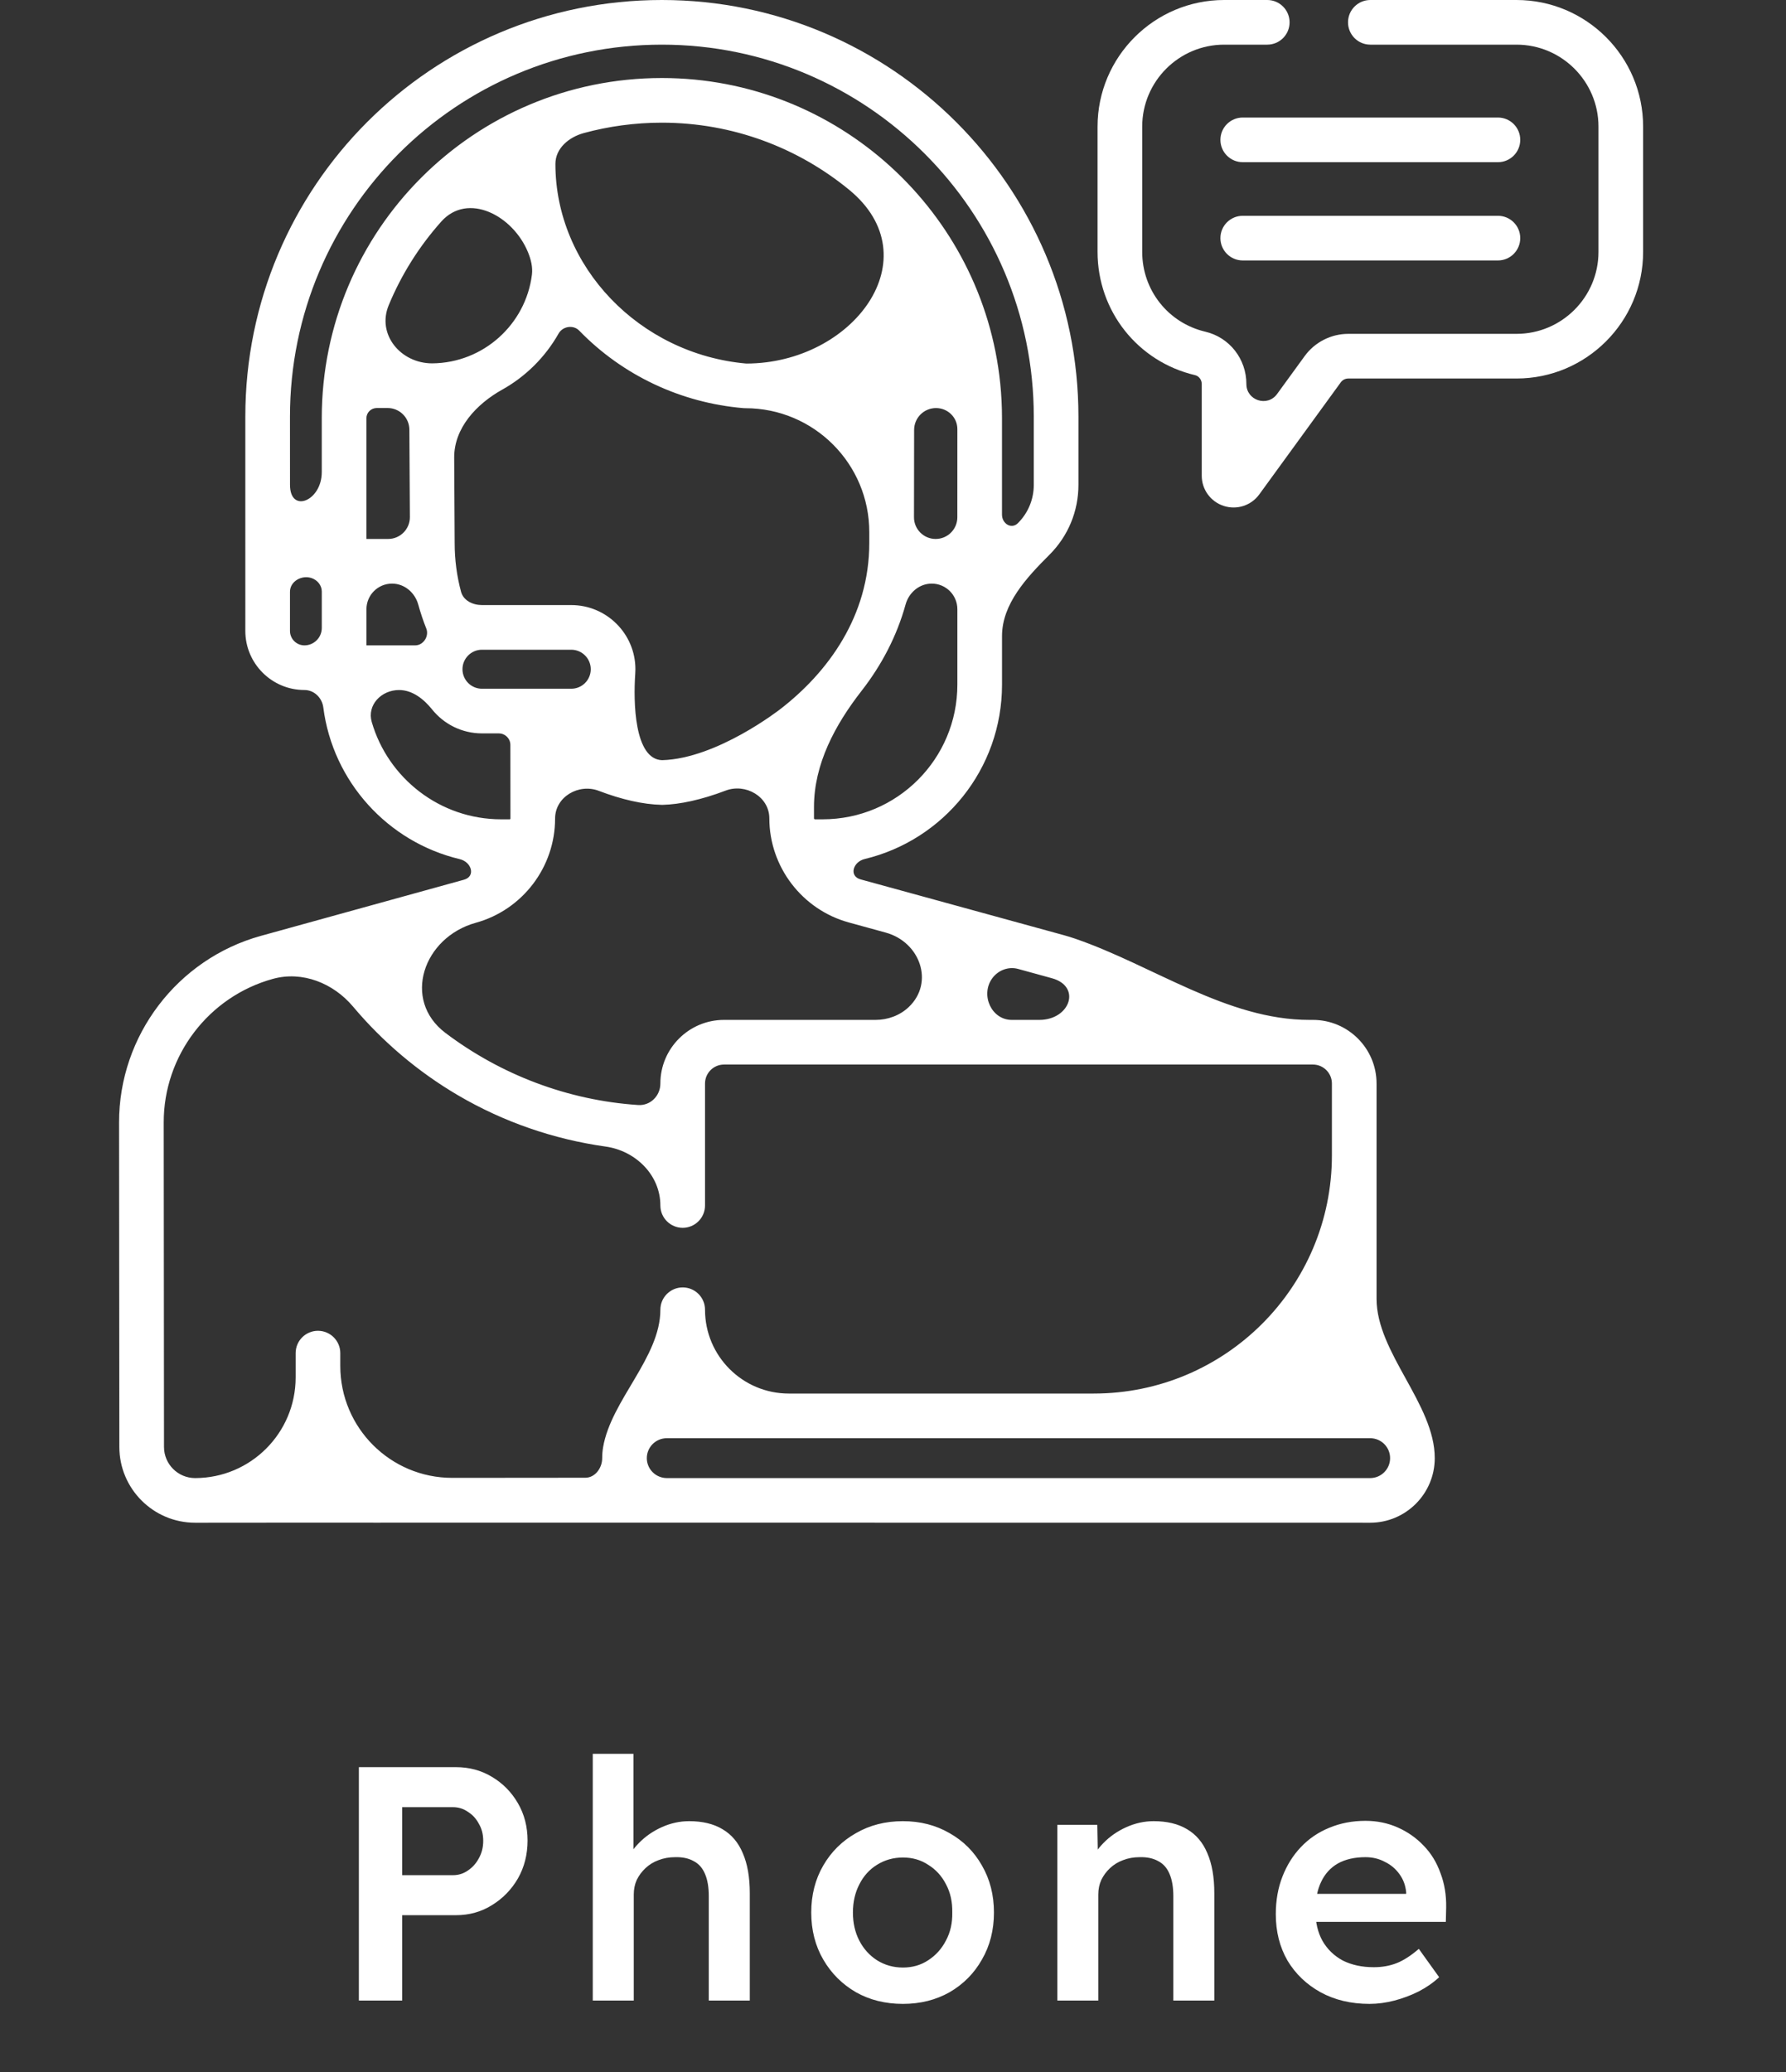
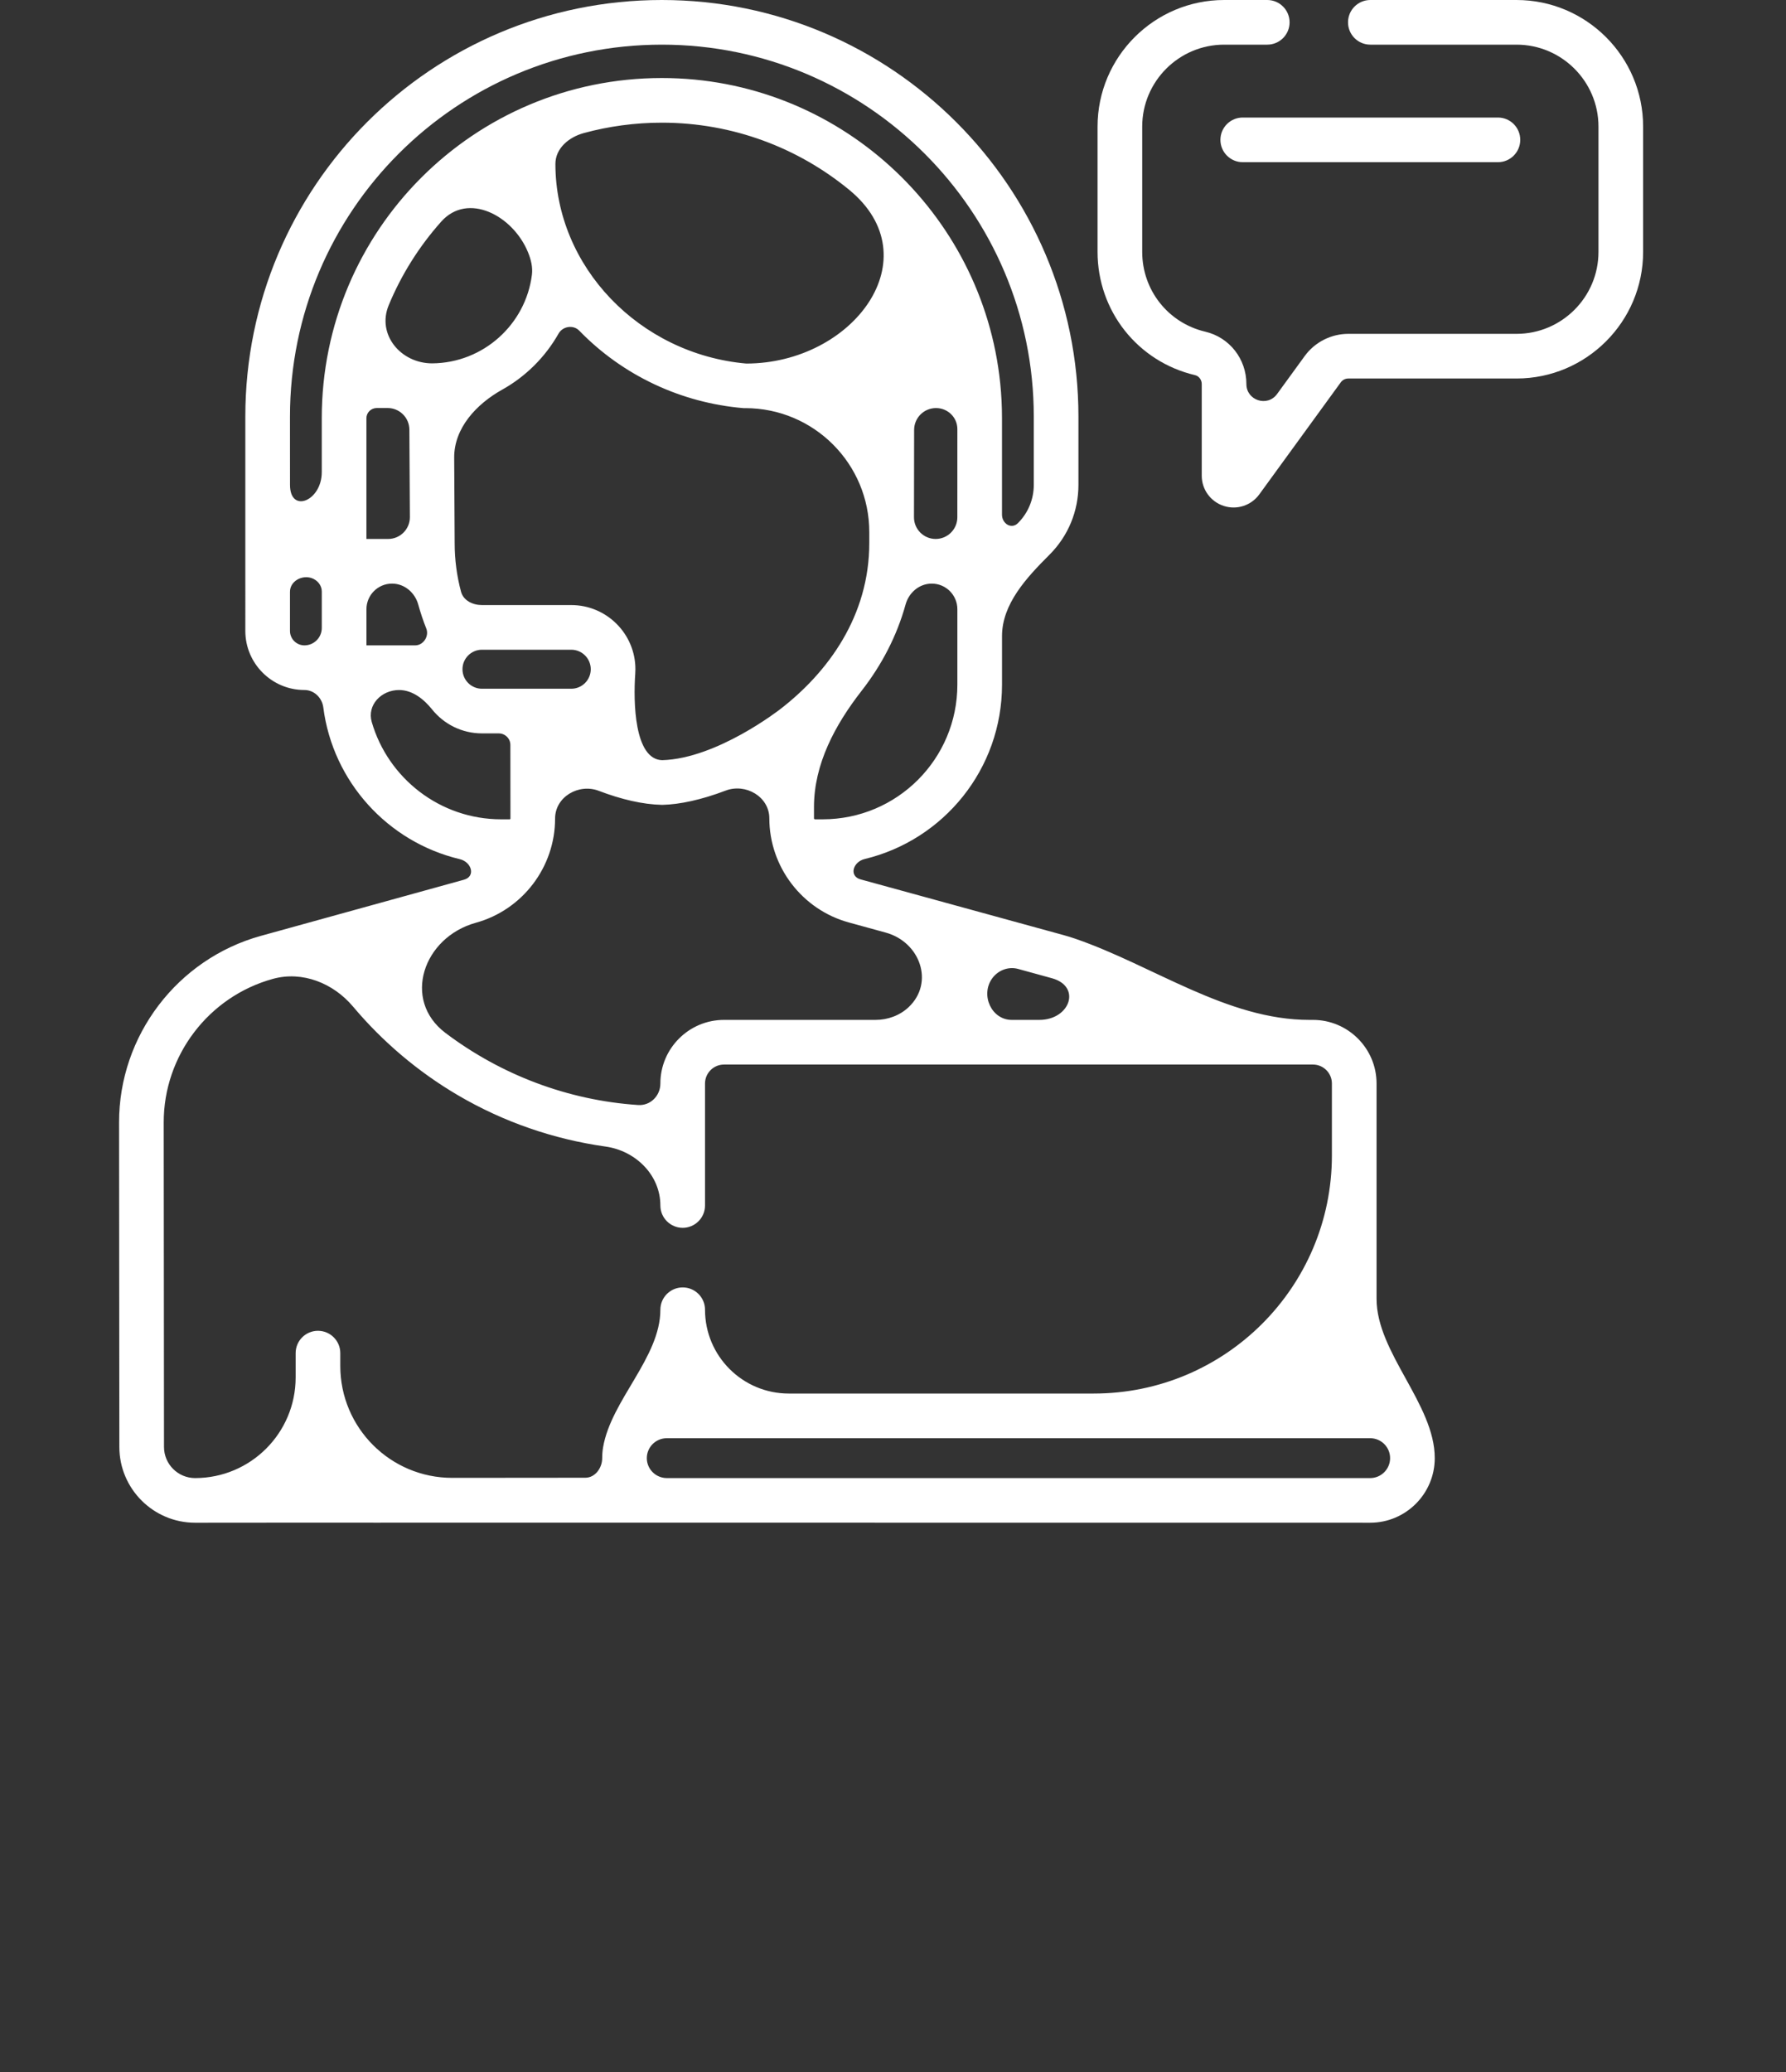
<svg xmlns="http://www.w3.org/2000/svg" width="75" height="87" viewBox="0 0 75 87" fill="none">
  <rect x="0" y="0" width="75" height="87" fill="#333333" stroke="none" />
  <path d="M62.903 4.935H52.187C51.669 4.935 51.249 5.354 51.249 5.872C51.249 6.39 51.669 6.81 52.187 6.81H62.903C63.421 6.81 63.84 6.39 63.84 5.872C63.84 5.354 63.421 4.935 62.903 4.935Z" fill="white" />
-   <path d="M62.903 9.061H52.187C51.669 9.061 51.249 9.48 51.249 9.998C51.249 10.516 51.669 10.936 52.187 10.936H62.903C63.421 10.936 63.84 10.516 63.84 9.998C63.84 9.48 63.421 9.061 62.903 9.061Z" fill="white" />
  <path d="M63.684 0H57.545C57.027 0 56.608 0.42 56.608 0.938C56.608 1.455 57.027 1.875 57.545 1.875H63.684C65.581 1.875 67.125 3.419 67.125 5.316V10.577C67.125 12.475 65.581 14.018 63.684 14.018H56.619C55.897 14.018 55.212 14.367 54.788 14.951L53.628 16.545C53.223 17.102 52.34 16.816 52.34 16.126C52.34 15.07 51.63 14.166 50.614 13.927C49.054 13.56 47.965 12.182 47.965 10.577V5.316C47.965 3.419 49.509 1.875 51.406 1.875H53.216C53.734 1.875 54.154 1.455 54.154 0.938C54.154 0.42 53.734 0 53.216 0H51.406C48.475 0 46.09 2.385 46.09 5.316V10.577C46.09 13.057 47.774 15.185 50.185 15.752C50.347 15.79 50.465 15.947 50.465 16.126V19.973C50.465 20.553 50.836 21.064 51.389 21.243C51.942 21.423 52.541 21.227 52.882 20.758L56.304 16.053C56.377 15.953 56.495 15.893 56.619 15.893H63.684C66.615 15.893 69 13.508 69 10.577V5.316C69 2.385 66.615 0 63.684 0Z" fill="white" />
-   <path d="M60.25 61.225C60.25 58.96 57.806 56.8 57.806 54.535V45.495C57.806 44.022 56.608 42.824 55.135 42.824H54.984C51.524 42.824 48.428 40.544 45.157 39.416C44.996 39.361 44.833 39.311 44.668 39.265C42.809 38.755 37.955 37.422 36.139 36.924C35.643 36.788 35.814 36.188 36.314 36.068C39.618 35.274 42.078 32.303 42.078 28.744L42.078 26.71C42.077 25.357 43.115 24.247 44.072 23.291C44.856 22.507 45.287 21.465 45.287 20.358L45.287 17.491C45.286 7.846 37.439 0 27.794 0C18.126 0 10.301 7.825 10.302 17.494C10.303 28.427 10.302 26.177 10.302 26.492C10.302 27.86 11.415 28.972 12.783 28.972C13.193 28.972 13.525 29.299 13.577 29.706C13.976 32.827 16.292 35.357 19.303 36.073C19.809 36.193 19.984 36.8 19.484 36.938C17.745 37.419 12.435 38.886 10.957 39.295C7.447 40.265 4.997 43.486 5 47.129L5.012 60.758C5.013 62.511 6.44 63.937 8.193 63.937H8.196C42.322 63.937 -32.281 63.928 57.538 63.937C59.034 63.937 60.25 62.72 60.25 61.225ZM44.172 41.074C45.423 41.417 44.94 42.824 43.642 42.824H42.488C41.637 42.824 41.168 41.789 41.657 41.092C41.904 40.742 42.341 40.571 42.754 40.684L44.172 41.074ZM15.388 27.097L15.388 25.581C15.388 24.987 15.869 24.505 16.463 24.505C16.985 24.505 17.425 24.882 17.564 25.385C17.658 25.726 17.77 26.062 17.902 26.393C17.957 26.533 17.941 26.69 17.87 26.823C17.783 26.984 17.621 27.098 17.438 27.098H15.388C15.388 27.098 15.388 27.097 15.388 27.097ZM38.387 18.051C38.388 17.545 38.798 17.134 39.305 17.134C39.8 17.133 40.203 17.525 40.203 18.02C40.202 18.587 40.201 19.628 40.202 21.719C40.202 22.222 39.794 22.63 39.291 22.63C38.788 22.63 38.38 22.221 38.381 21.718L38.387 18.051ZM31.338 15.265C26.844 14.866 23.327 11.192 23.323 6.885C23.323 6.231 23.885 5.759 24.516 5.587C25.571 5.3 26.671 5.151 27.794 5.151C30.777 5.151 33.518 6.21 35.66 7.97C39.132 10.824 35.833 15.261 31.338 15.265ZM18.529 9.305C19.645 8.053 21.545 9.047 22.176 10.6C22.297 10.899 22.377 11.217 22.337 11.537C22.074 13.62 20.3 15.239 18.15 15.257C18.15 15.257 18.15 15.257 18.149 15.257C16.824 15.257 15.816 14.041 16.323 12.816C16.863 11.511 17.616 10.328 18.529 9.305ZM15.387 22.63L15.387 17.56C15.387 17.321 15.584 17.132 15.823 17.132H16.278C16.78 17.132 17.188 17.537 17.191 18.04L17.212 21.713C17.214 22.218 16.805 22.63 16.299 22.63H15.387C15.387 22.63 15.387 22.63 15.387 22.63ZM20.24 27.281H23.989C24.441 27.281 24.808 27.648 24.808 28.1C24.808 28.552 24.441 28.919 23.989 28.919H20.24C19.788 28.919 19.421 28.552 19.421 28.1C19.421 27.648 19.788 27.281 20.24 27.281ZM26.683 28.1C26.683 26.614 25.474 25.406 23.989 25.406H20.24C19.853 25.406 19.461 25.218 19.36 24.845C19.183 24.184 19.093 23.503 19.093 22.807L19.073 19.215C19.066 17.976 20.006 16.965 21.087 16.362C22.077 15.81 22.898 14.993 23.456 14.007C23.632 13.695 24.077 13.628 24.326 13.885C26.145 15.76 28.593 16.915 31.219 17.137C31.245 17.139 31.271 17.14 31.298 17.14H31.299C34.176 17.138 36.509 19.473 36.504 22.35L36.504 22.796C36.506 25.868 34.77 28.23 32.761 29.78C32.747 29.788 30.114 31.853 27.806 31.919C26.633 31.887 26.593 29.464 26.676 28.293C26.681 28.229 26.683 28.165 26.683 28.1ZM34.545 34.402H34.226C34.203 34.402 34.182 34.384 34.182 34.36L34.182 33.886C34.181 32.084 35.068 30.435 36.176 29.013C37.022 27.929 37.661 26.71 38.028 25.382C38.167 24.88 38.606 24.505 39.127 24.505C39.721 24.505 40.202 24.986 40.203 25.58L40.203 28.744C40.203 31.871 37.672 34.402 34.545 34.402ZM27.794 1.875C36.405 1.875 43.411 8.88 43.412 17.492L43.412 20.358C43.412 20.965 43.176 21.535 42.747 21.965C42.476 22.236 42.077 21.992 42.077 21.609L42.077 17.558C42.077 17.069 42.052 16.584 42.004 16.107C42.003 16.101 42.002 16.095 42.002 16.089C41.264 8.902 35.173 3.276 27.794 3.276C19.901 3.276 13.511 9.665 13.512 17.56L13.512 19.825C13.512 21.042 12.178 21.575 12.178 20.358L12.177 17.494C12.176 8.862 19.161 1.875 27.794 1.875ZM12.177 26.492V24.847C12.177 24.408 12.673 24.13 13.088 24.274C13.33 24.358 13.513 24.578 13.513 24.835L13.513 26.367C13.513 26.77 13.186 27.098 12.783 27.098C12.449 27.097 12.177 26.826 12.177 26.492ZM21.046 34.402C18.472 34.402 16.294 32.673 15.611 30.316C15.405 29.601 16.014 28.973 16.758 28.973C17.318 28.973 17.793 29.351 18.144 29.787C18.637 30.401 19.393 30.794 20.24 30.794H20.95C21.062 30.794 21.171 30.835 21.257 30.907C21.367 30.998 21.432 31.133 21.432 31.276L21.435 34.371C21.435 34.389 21.42 34.402 21.403 34.402H21.046ZM19.983 38.745C21.944 38.204 23.311 36.404 23.31 34.37C23.309 33.46 24.3 32.881 25.149 33.207C26.09 33.567 27.001 33.778 27.788 33.794C27.794 33.794 27.801 33.794 27.807 33.794C27.814 33.794 27.821 33.794 27.828 33.794C28.534 33.778 29.455 33.584 30.466 33.198C31.315 32.874 32.307 33.453 32.307 34.362C32.309 36.396 33.681 38.193 35.643 38.732L37.197 39.159C38.639 39.555 39.244 41.257 38.16 42.286C37.785 42.641 37.279 42.824 36.764 42.824H30.403C28.93 42.824 27.731 44.022 27.731 45.495C27.731 46.012 27.311 46.433 26.796 46.398C23.837 46.2 21.026 45.125 18.703 43.369C16.873 41.986 17.772 39.356 19.983 38.745ZM8.194 62.062C8.194 62.062 8.194 62.062 8.193 62.062C7.473 62.062 6.887 61.476 6.887 60.757L6.875 47.127C6.872 44.326 8.757 41.848 11.457 41.102C12.697 40.759 13.997 41.28 14.825 42.265C16.069 43.744 17.562 45.009 19.236 45.991C21.14 47.108 23.247 47.836 25.429 48.142C26.694 48.319 27.731 49.34 27.731 50.616C27.731 51.134 28.151 51.554 28.669 51.554C29.186 51.554 29.606 51.134 29.606 50.616V45.496C29.606 45.056 29.964 44.699 30.403 44.699H55.135C55.574 44.699 55.931 45.056 55.931 45.496V48.513C55.931 54.035 51.454 58.513 45.931 58.513H33.125C31.182 58.513 29.606 56.937 29.606 54.994C29.606 54.476 29.187 54.057 28.669 54.057C28.151 54.057 27.731 54.476 27.731 54.994C27.731 56.998 25.663 58.792 25.326 60.768C25.301 60.916 25.288 61.069 25.288 61.225C25.288 61.638 24.993 62.047 24.58 62.048L18.992 62.053C16.396 62.055 14.29 59.951 14.29 57.355V56.816C14.29 56.298 13.87 55.878 13.352 55.878C12.835 55.878 12.415 56.298 12.415 56.816V57.837C12.415 60.169 10.526 62.06 8.194 62.062ZM57.538 62.062H28C27.971 62.062 27.943 62.06 27.915 62.057C27.898 62.055 27.881 62.051 27.863 62.05C27.466 61.984 27.162 61.64 27.162 61.225C27.162 60.763 27.538 60.388 28 60.388H57.538C58 60.388 58.375 60.763 58.375 61.225C58.375 61.686 58 62.062 57.538 62.062Z" fill="white" />
-   <path d="M15.07 84V74.2H19.144C19.704 74.2 20.208 74.335 20.656 74.606C21.113 74.877 21.477 75.245 21.748 75.712C22.019 76.179 22.154 76.701 22.154 77.28C22.154 77.868 22.019 78.4 21.748 78.876C21.477 79.343 21.113 79.716 20.656 79.996C20.208 80.276 19.704 80.416 19.144 80.416H16.89V84H15.07ZM16.89 78.736H19.018C19.252 78.736 19.462 78.671 19.648 78.54C19.844 78.409 19.998 78.237 20.11 78.022C20.232 77.807 20.292 77.565 20.292 77.294C20.292 77.023 20.232 76.785 20.11 76.58C19.998 76.365 19.844 76.197 19.648 76.076C19.462 75.945 19.252 75.88 19.018 75.88H16.89V78.736ZM24.892 84V73.64H26.6V78.134L26.278 78.302C26.371 77.966 26.553 77.663 26.824 77.392C27.095 77.112 27.417 76.888 27.79 76.72C28.163 76.552 28.546 76.468 28.938 76.468C29.498 76.468 29.965 76.58 30.338 76.804C30.721 77.028 31.005 77.364 31.192 77.812C31.388 78.26 31.486 78.82 31.486 79.492V84H29.764V79.618C29.764 79.245 29.713 78.937 29.61 78.694C29.507 78.442 29.349 78.26 29.134 78.148C28.919 78.027 28.658 77.971 28.35 77.98C28.098 77.98 27.865 78.022 27.65 78.106C27.445 78.181 27.263 78.293 27.104 78.442C26.955 78.582 26.833 78.745 26.74 78.932C26.656 79.119 26.614 79.324 26.614 79.548V84H25.76C25.592 84 25.433 84 25.284 84C25.144 84 25.013 84 24.892 84ZM37.917 84.14C37.18 84.14 36.522 83.977 35.943 83.65C35.364 83.314 34.907 82.857 34.571 82.278C34.235 81.699 34.067 81.041 34.067 80.304C34.067 79.567 34.235 78.909 34.571 78.33C34.907 77.751 35.364 77.299 35.943 76.972C36.522 76.636 37.18 76.468 37.917 76.468C38.645 76.468 39.298 76.636 39.877 76.972C40.456 77.299 40.908 77.751 41.235 78.33C41.571 78.909 41.739 79.567 41.739 80.304C41.739 81.041 41.571 81.699 41.235 82.278C40.908 82.857 40.456 83.314 39.877 83.65C39.298 83.977 38.645 84.14 37.917 84.14ZM37.917 82.614C38.319 82.614 38.673 82.511 38.981 82.306C39.298 82.101 39.546 81.825 39.723 81.48C39.91 81.135 39.998 80.743 39.989 80.304C39.998 79.856 39.91 79.459 39.723 79.114C39.546 78.769 39.298 78.498 38.981 78.302C38.673 78.097 38.319 77.994 37.917 77.994C37.516 77.994 37.152 78.097 36.825 78.302C36.508 78.498 36.261 78.773 36.083 79.128C35.906 79.473 35.817 79.865 35.817 80.304C35.817 80.743 35.906 81.135 36.083 81.48C36.261 81.825 36.508 82.101 36.825 82.306C37.152 82.511 37.516 82.614 37.917 82.614ZM44.4 84V76.622H46.08L46.108 78.134L45.785 78.302C45.879 77.966 46.061 77.663 46.331 77.392C46.602 77.112 46.924 76.888 47.297 76.72C47.671 76.552 48.053 76.468 48.446 76.468C49.005 76.468 49.472 76.58 49.846 76.804C50.228 77.028 50.513 77.364 50.7 77.812C50.895 78.26 50.993 78.82 50.993 79.492V84H49.272V79.618C49.272 79.245 49.22 78.937 49.117 78.694C49.015 78.442 48.856 78.26 48.642 78.148C48.427 78.027 48.166 77.971 47.858 77.98C47.605 77.98 47.372 78.022 47.157 78.106C46.952 78.181 46.77 78.293 46.611 78.442C46.462 78.582 46.341 78.745 46.248 78.932C46.163 79.119 46.121 79.324 46.121 79.548V84H45.267C45.099 84 44.941 84 44.791 84C44.651 84 44.521 84 44.4 84ZM57.509 84.14C56.734 84.14 56.048 83.977 55.451 83.65C54.863 83.323 54.401 82.88 54.065 82.32C53.738 81.751 53.575 81.102 53.575 80.374C53.575 79.795 53.668 79.268 53.855 78.792C54.041 78.316 54.298 77.905 54.625 77.56C54.961 77.205 55.357 76.935 55.815 76.748C56.281 76.552 56.79 76.454 57.341 76.454C57.826 76.454 58.279 76.547 58.699 76.734C59.119 76.921 59.483 77.177 59.791 77.504C60.099 77.821 60.332 78.204 60.491 78.652C60.659 79.091 60.738 79.571 60.729 80.094L60.715 80.696H54.737L54.415 79.52H59.273L59.049 79.758V79.45C59.021 79.161 58.927 78.909 58.769 78.694C58.61 78.47 58.405 78.297 58.153 78.176C57.91 78.045 57.639 77.98 57.341 77.98C56.883 77.98 56.496 78.069 56.179 78.246C55.871 78.423 55.637 78.68 55.479 79.016C55.32 79.343 55.241 79.753 55.241 80.248C55.241 80.724 55.339 81.139 55.535 81.494C55.74 81.849 56.025 82.124 56.389 82.32C56.762 82.507 57.196 82.6 57.691 82.6C58.036 82.6 58.353 82.544 58.643 82.432C58.932 82.32 59.245 82.119 59.581 81.83L60.435 83.02C60.183 83.253 59.893 83.454 59.567 83.622C59.249 83.781 58.913 83.907 58.559 84C58.204 84.093 57.854 84.14 57.509 84.14Z" fill="white" />
+   <path d="M60.25 61.225C60.25 58.96 57.806 56.8 57.806 54.535V45.495C57.806 44.022 56.608 42.824 55.135 42.824H54.984C51.524 42.824 48.428 40.544 45.157 39.416C44.996 39.361 44.833 39.311 44.668 39.265C42.809 38.755 37.955 37.422 36.139 36.924C35.643 36.788 35.814 36.188 36.314 36.068C39.618 35.274 42.078 32.303 42.078 28.744L42.078 26.71C42.077 25.357 43.115 24.247 44.072 23.291C44.856 22.507 45.287 21.465 45.287 20.358L45.287 17.491C45.286 7.846 37.439 0 27.794 0C18.126 0 10.301 7.825 10.302 17.494C10.303 28.427 10.302 26.177 10.302 26.492C10.302 27.86 11.415 28.972 12.783 28.972C13.193 28.972 13.525 29.299 13.577 29.706C13.976 32.827 16.292 35.357 19.303 36.073C19.809 36.193 19.984 36.8 19.484 36.938C17.745 37.419 12.435 38.886 10.957 39.295C7.447 40.265 4.997 43.486 5 47.129L5.012 60.758C5.013 62.511 6.44 63.937 8.193 63.937H8.196C42.322 63.937 -32.281 63.928 57.538 63.937C59.034 63.937 60.25 62.72 60.25 61.225ZM44.172 41.074C45.423 41.417 44.94 42.824 43.642 42.824H42.488C41.637 42.824 41.168 41.789 41.657 41.092C41.904 40.742 42.341 40.571 42.754 40.684L44.172 41.074ZM15.388 27.097L15.388 25.581C15.388 24.987 15.869 24.505 16.463 24.505C16.985 24.505 17.425 24.882 17.564 25.385C17.658 25.726 17.77 26.062 17.902 26.393C17.957 26.533 17.941 26.69 17.87 26.823C17.783 26.984 17.621 27.098 17.438 27.098H15.388C15.388 27.098 15.388 27.097 15.388 27.097ZM38.387 18.051C38.388 17.545 38.798 17.134 39.305 17.134C39.8 17.133 40.203 17.525 40.203 18.02C40.202 18.587 40.201 19.628 40.202 21.719C40.202 22.222 39.794 22.63 39.291 22.63C38.788 22.63 38.38 22.221 38.381 21.718L38.387 18.051ZM31.338 15.265C26.844 14.866 23.327 11.192 23.323 6.885C23.323 6.231 23.885 5.759 24.516 5.587C25.571 5.3 26.671 5.151 27.794 5.151C30.777 5.151 33.518 6.21 35.66 7.97C39.132 10.824 35.833 15.261 31.338 15.265ZM18.529 9.305C19.645 8.053 21.545 9.047 22.176 10.6C22.297 10.899 22.377 11.217 22.337 11.537C22.074 13.62 20.3 15.239 18.15 15.257C18.15 15.257 18.15 15.257 18.149 15.257C16.824 15.257 15.816 14.041 16.323 12.816C16.863 11.511 17.616 10.328 18.529 9.305ZM15.387 22.63L15.387 17.56C15.387 17.321 15.584 17.132 15.823 17.132H16.278C16.78 17.132 17.188 17.537 17.191 18.04L17.212 21.713C17.214 22.218 16.805 22.63 16.299 22.63H15.387C15.387 22.63 15.387 22.63 15.387 22.63ZM20.24 27.281H23.989C24.441 27.281 24.808 27.648 24.808 28.1C24.808 28.552 24.441 28.919 23.989 28.919H20.24C19.788 28.919 19.421 28.552 19.421 28.1C19.421 27.648 19.788 27.281 20.24 27.281ZM26.683 28.1C26.683 26.614 25.474 25.406 23.989 25.406H20.24C19.853 25.406 19.461 25.218 19.36 24.845C19.183 24.184 19.093 23.503 19.093 22.807L19.073 19.215C19.066 17.976 20.006 16.965 21.087 16.362C22.077 15.81 22.898 14.993 23.456 14.007C23.632 13.695 24.077 13.628 24.326 13.885C26.145 15.76 28.593 16.915 31.219 17.137H31.299C34.176 17.138 36.509 19.473 36.504 22.35L36.504 22.796C36.506 25.868 34.77 28.23 32.761 29.78C32.747 29.788 30.114 31.853 27.806 31.919C26.633 31.887 26.593 29.464 26.676 28.293C26.681 28.229 26.683 28.165 26.683 28.1ZM34.545 34.402H34.226C34.203 34.402 34.182 34.384 34.182 34.36L34.182 33.886C34.181 32.084 35.068 30.435 36.176 29.013C37.022 27.929 37.661 26.71 38.028 25.382C38.167 24.88 38.606 24.505 39.127 24.505C39.721 24.505 40.202 24.986 40.203 25.58L40.203 28.744C40.203 31.871 37.672 34.402 34.545 34.402ZM27.794 1.875C36.405 1.875 43.411 8.88 43.412 17.492L43.412 20.358C43.412 20.965 43.176 21.535 42.747 21.965C42.476 22.236 42.077 21.992 42.077 21.609L42.077 17.558C42.077 17.069 42.052 16.584 42.004 16.107C42.003 16.101 42.002 16.095 42.002 16.089C41.264 8.902 35.173 3.276 27.794 3.276C19.901 3.276 13.511 9.665 13.512 17.56L13.512 19.825C13.512 21.042 12.178 21.575 12.178 20.358L12.177 17.494C12.176 8.862 19.161 1.875 27.794 1.875ZM12.177 26.492V24.847C12.177 24.408 12.673 24.13 13.088 24.274C13.33 24.358 13.513 24.578 13.513 24.835L13.513 26.367C13.513 26.77 13.186 27.098 12.783 27.098C12.449 27.097 12.177 26.826 12.177 26.492ZM21.046 34.402C18.472 34.402 16.294 32.673 15.611 30.316C15.405 29.601 16.014 28.973 16.758 28.973C17.318 28.973 17.793 29.351 18.144 29.787C18.637 30.401 19.393 30.794 20.24 30.794H20.95C21.062 30.794 21.171 30.835 21.257 30.907C21.367 30.998 21.432 31.133 21.432 31.276L21.435 34.371C21.435 34.389 21.42 34.402 21.403 34.402H21.046ZM19.983 38.745C21.944 38.204 23.311 36.404 23.31 34.37C23.309 33.46 24.3 32.881 25.149 33.207C26.09 33.567 27.001 33.778 27.788 33.794C27.794 33.794 27.801 33.794 27.807 33.794C27.814 33.794 27.821 33.794 27.828 33.794C28.534 33.778 29.455 33.584 30.466 33.198C31.315 32.874 32.307 33.453 32.307 34.362C32.309 36.396 33.681 38.193 35.643 38.732L37.197 39.159C38.639 39.555 39.244 41.257 38.16 42.286C37.785 42.641 37.279 42.824 36.764 42.824H30.403C28.93 42.824 27.731 44.022 27.731 45.495C27.731 46.012 27.311 46.433 26.796 46.398C23.837 46.2 21.026 45.125 18.703 43.369C16.873 41.986 17.772 39.356 19.983 38.745ZM8.194 62.062C8.194 62.062 8.194 62.062 8.193 62.062C7.473 62.062 6.887 61.476 6.887 60.757L6.875 47.127C6.872 44.326 8.757 41.848 11.457 41.102C12.697 40.759 13.997 41.28 14.825 42.265C16.069 43.744 17.562 45.009 19.236 45.991C21.14 47.108 23.247 47.836 25.429 48.142C26.694 48.319 27.731 49.34 27.731 50.616C27.731 51.134 28.151 51.554 28.669 51.554C29.186 51.554 29.606 51.134 29.606 50.616V45.496C29.606 45.056 29.964 44.699 30.403 44.699H55.135C55.574 44.699 55.931 45.056 55.931 45.496V48.513C55.931 54.035 51.454 58.513 45.931 58.513H33.125C31.182 58.513 29.606 56.937 29.606 54.994C29.606 54.476 29.187 54.057 28.669 54.057C28.151 54.057 27.731 54.476 27.731 54.994C27.731 56.998 25.663 58.792 25.326 60.768C25.301 60.916 25.288 61.069 25.288 61.225C25.288 61.638 24.993 62.047 24.58 62.048L18.992 62.053C16.396 62.055 14.29 59.951 14.29 57.355V56.816C14.29 56.298 13.87 55.878 13.352 55.878C12.835 55.878 12.415 56.298 12.415 56.816V57.837C12.415 60.169 10.526 62.06 8.194 62.062ZM57.538 62.062H28C27.971 62.062 27.943 62.06 27.915 62.057C27.898 62.055 27.881 62.051 27.863 62.05C27.466 61.984 27.162 61.64 27.162 61.225C27.162 60.763 27.538 60.388 28 60.388H57.538C58 60.388 58.375 60.763 58.375 61.225C58.375 61.686 58 62.062 57.538 62.062Z" fill="white" />
</svg>